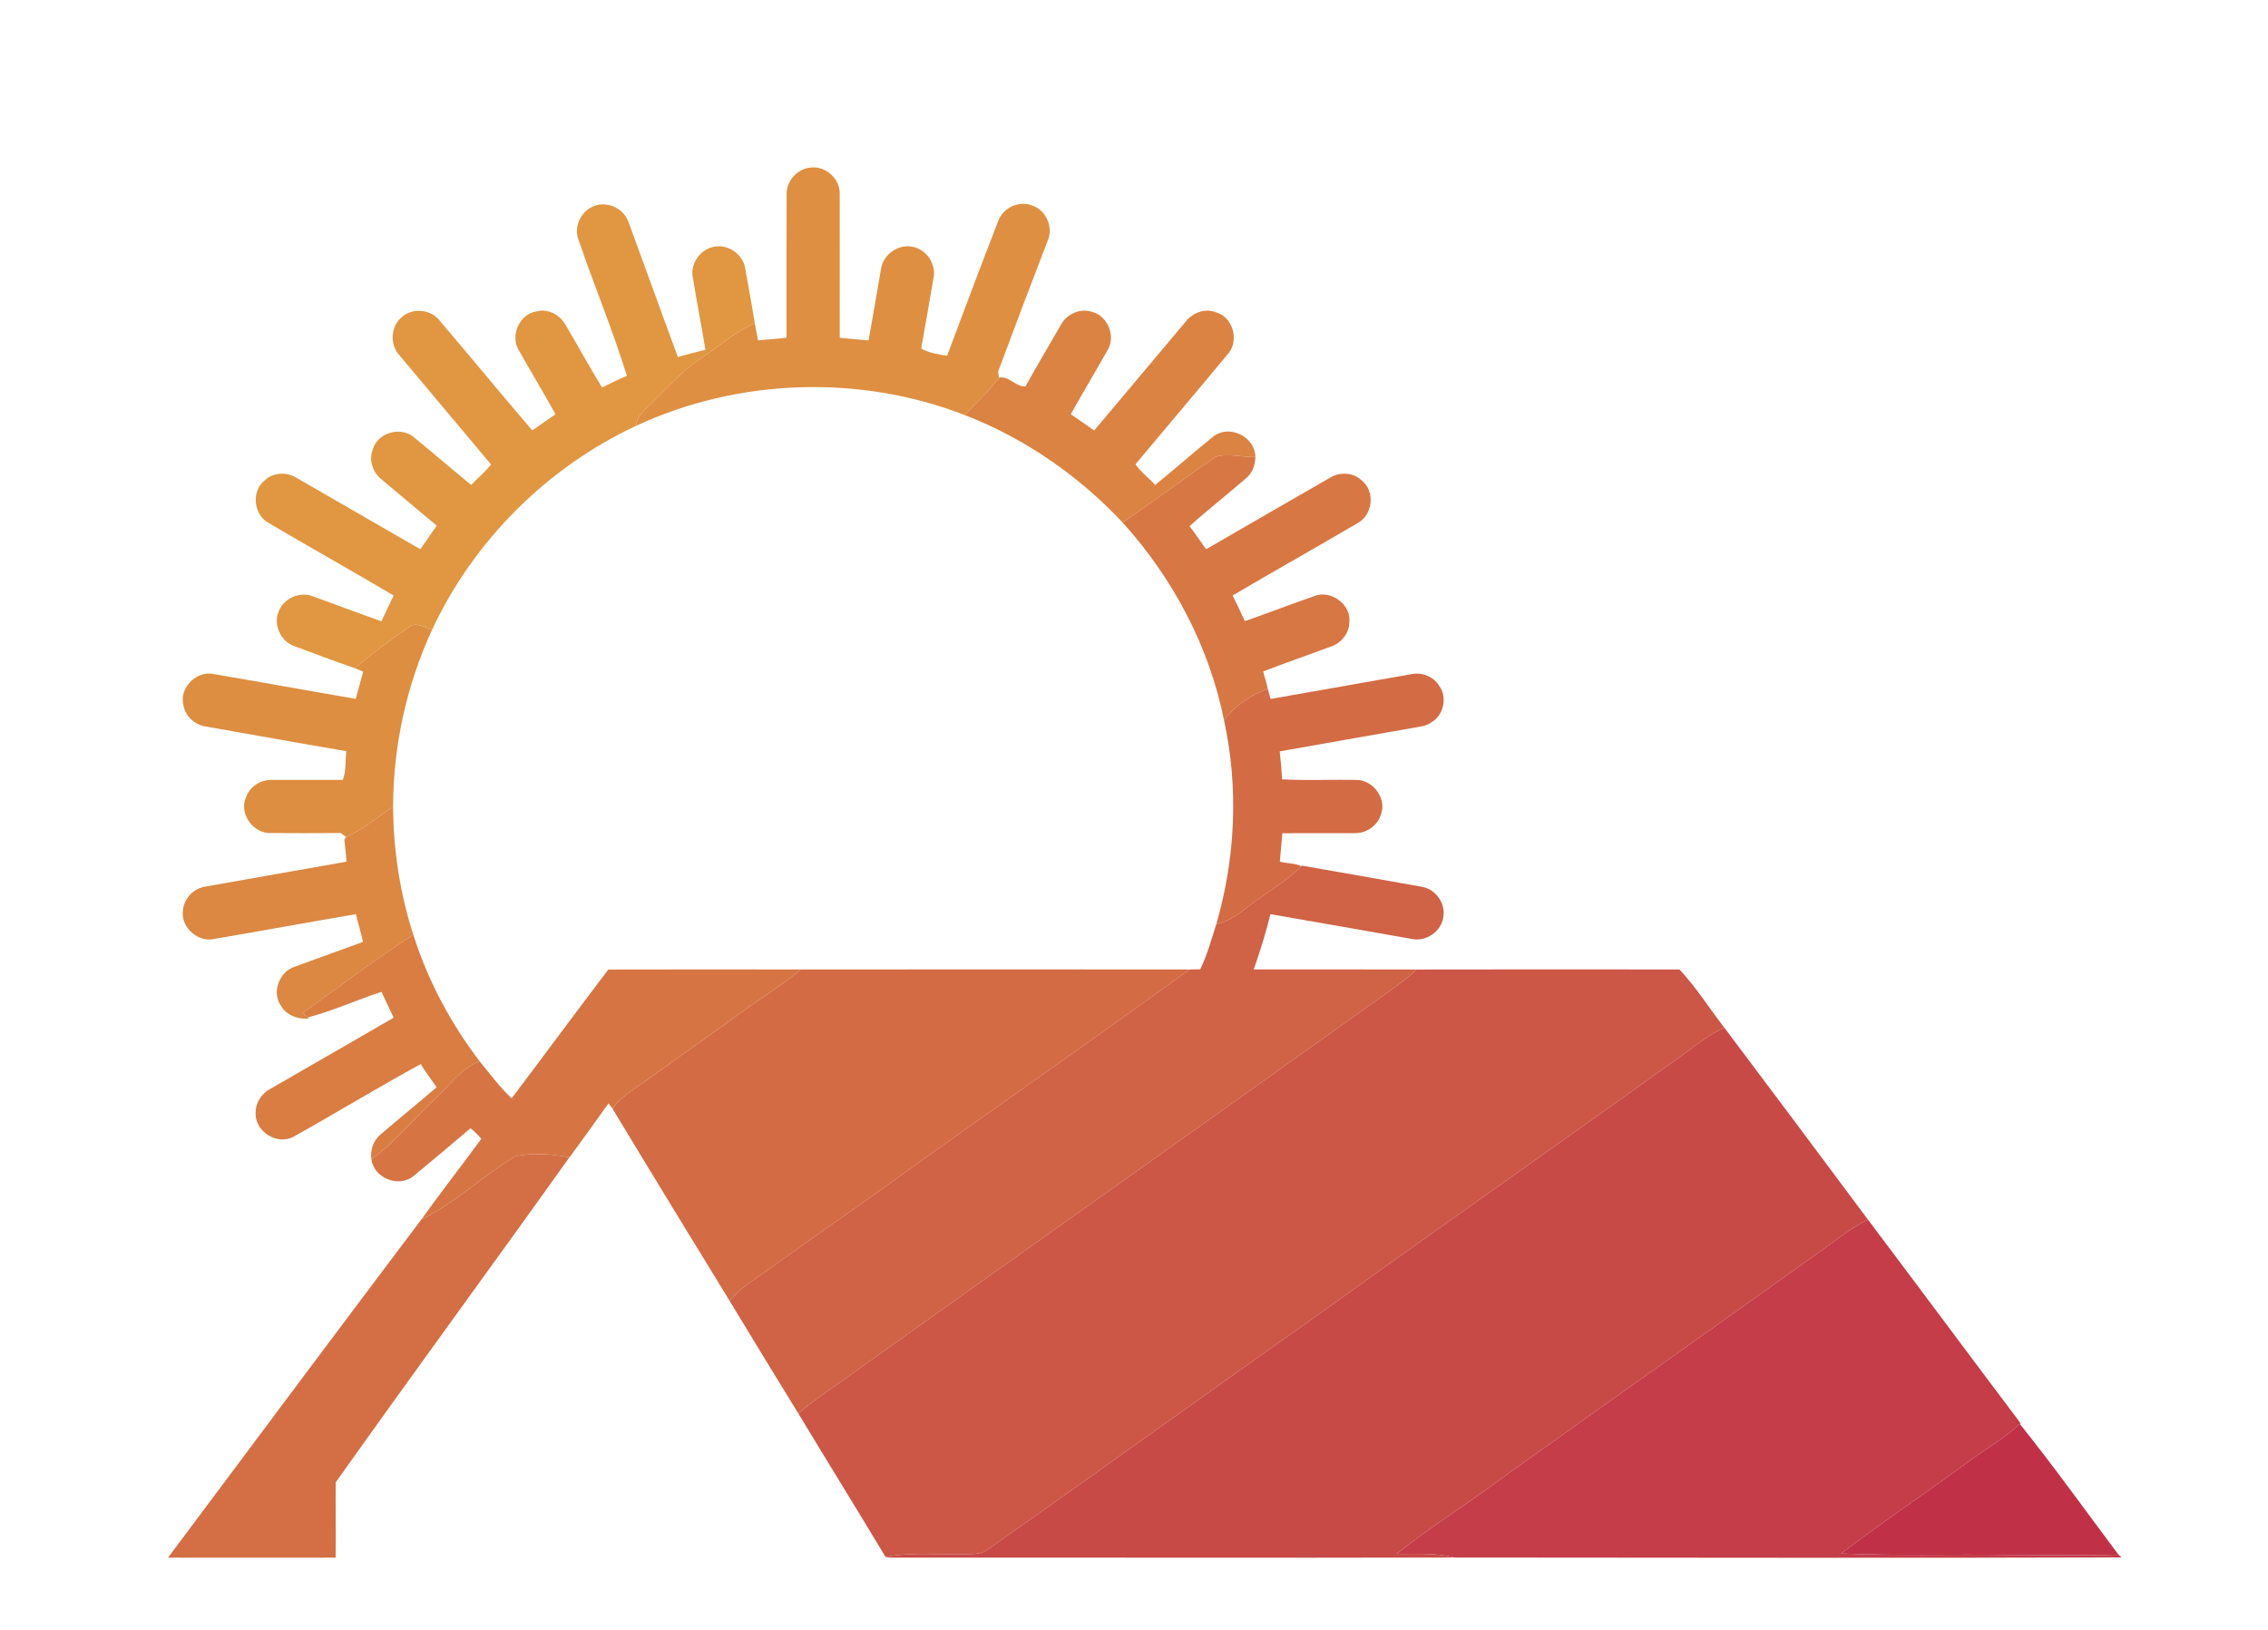
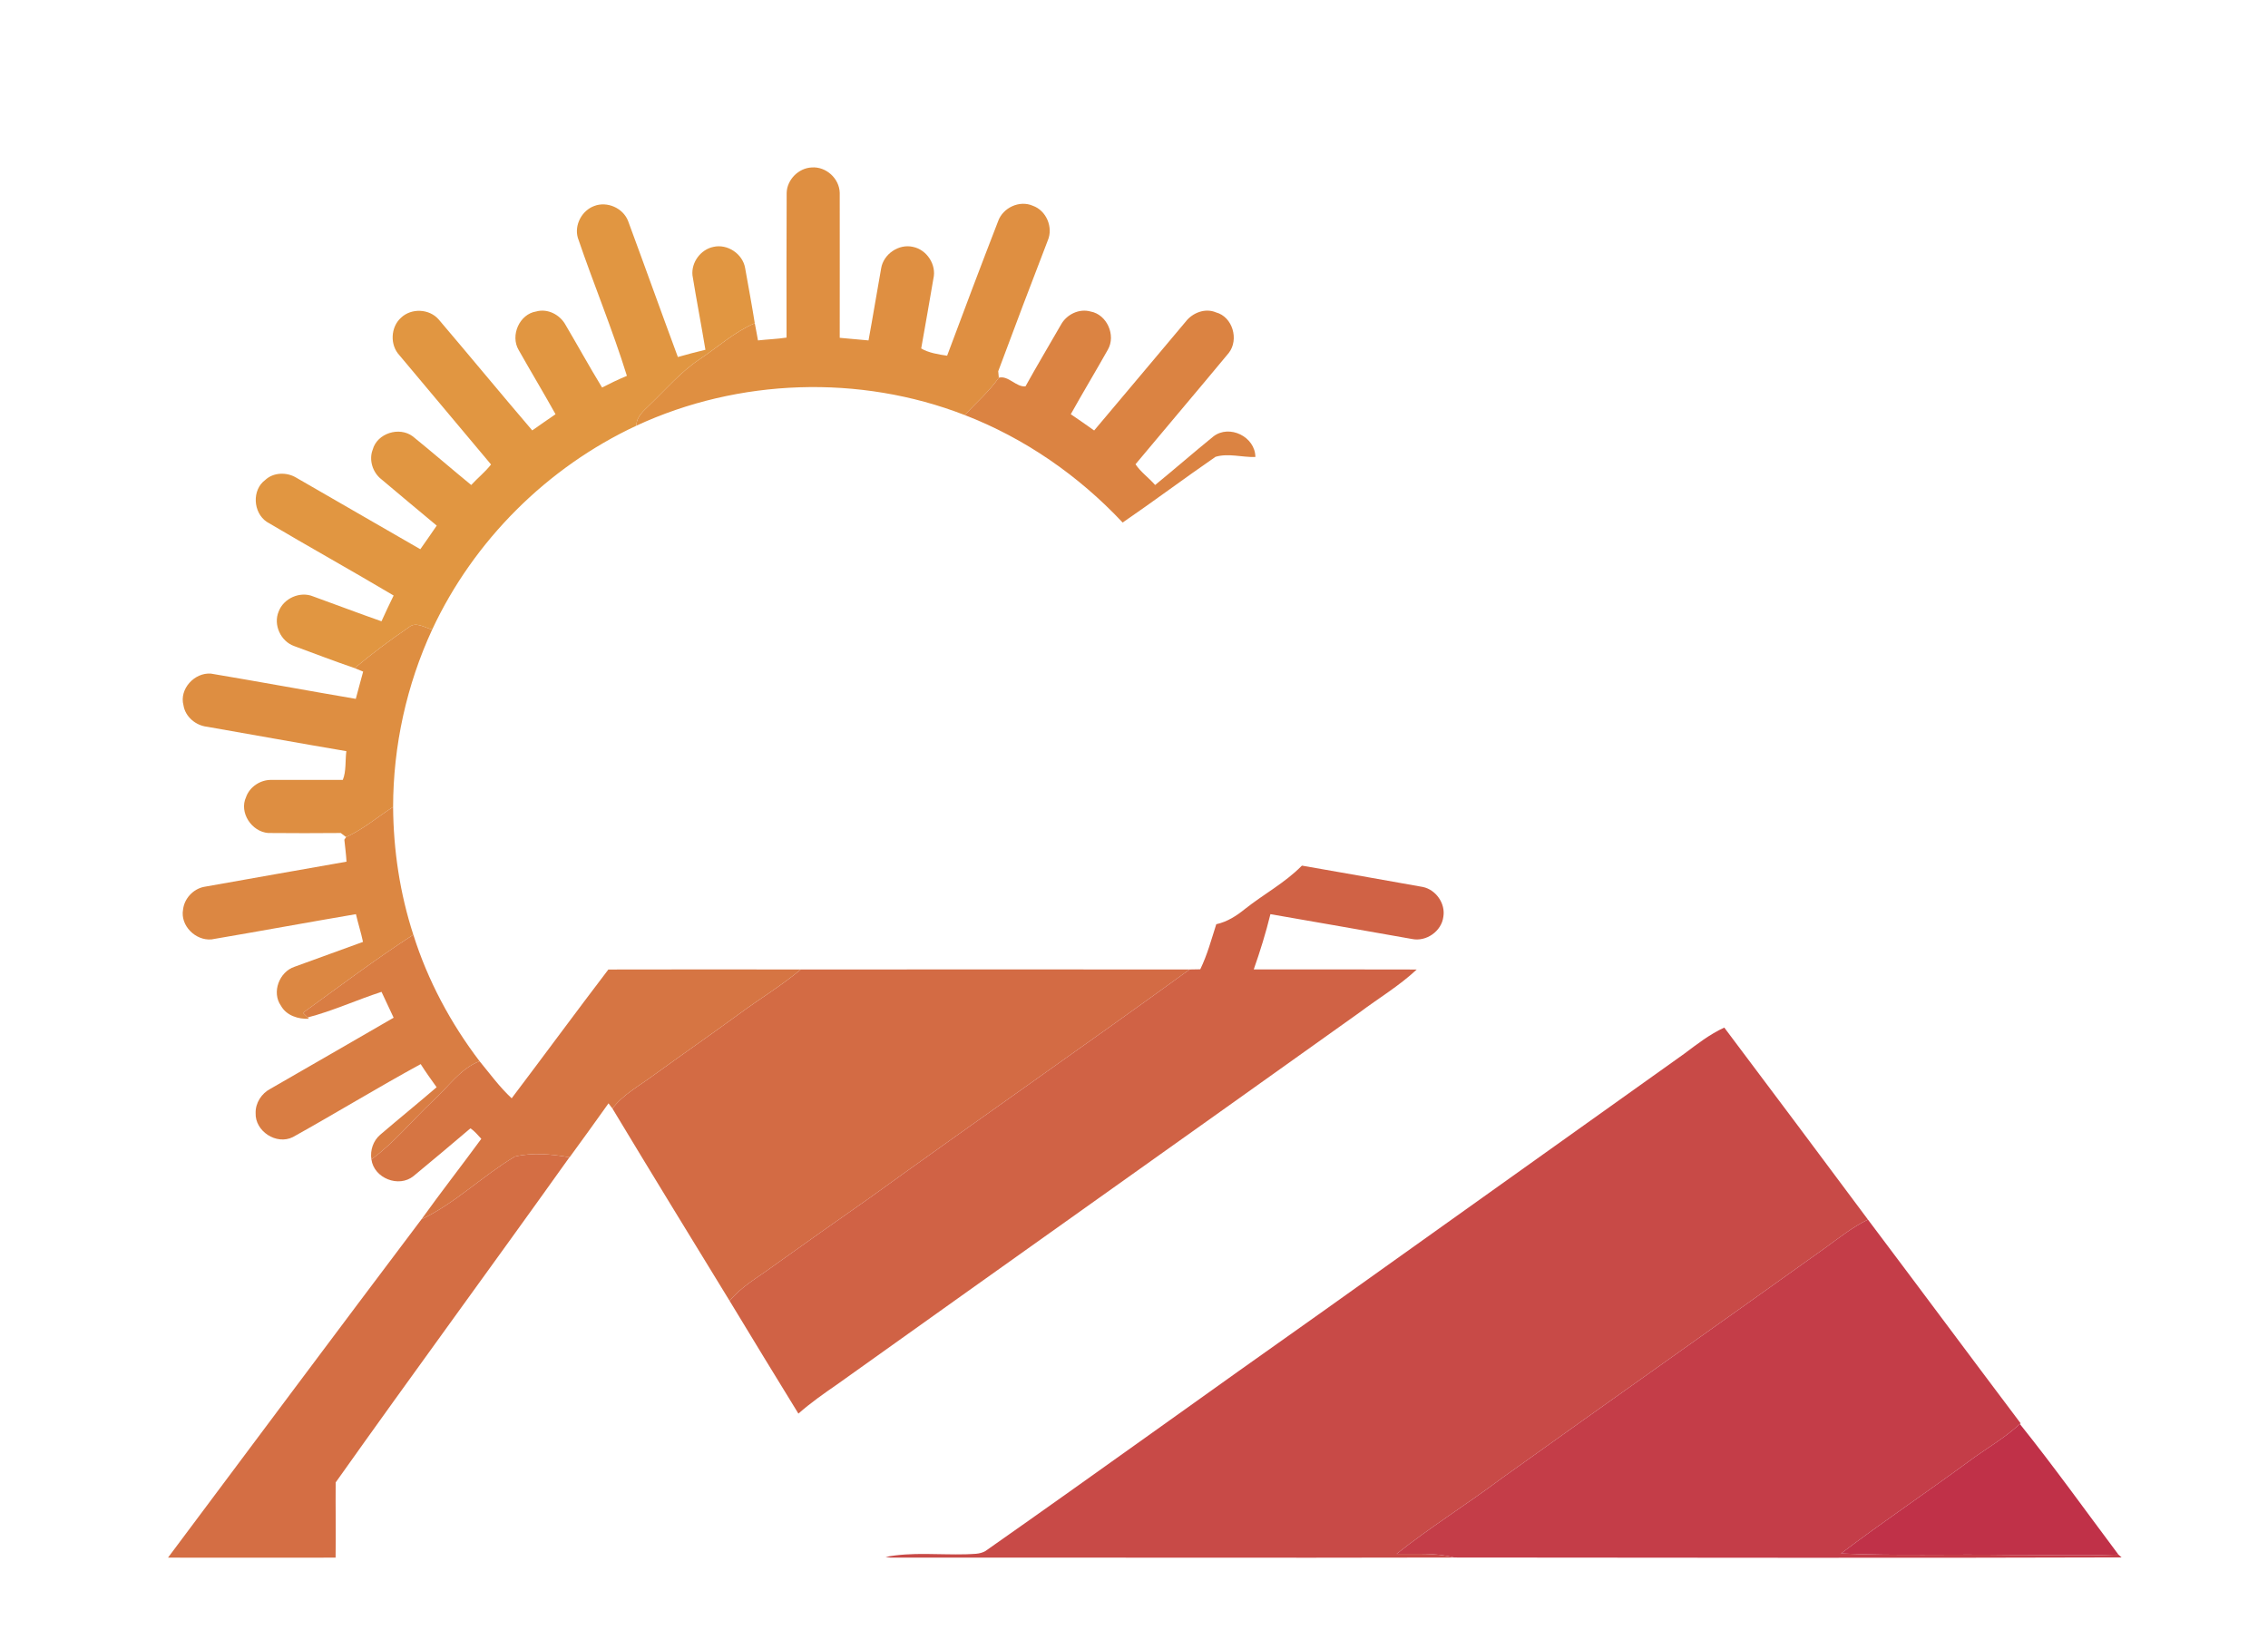
<svg xmlns="http://www.w3.org/2000/svg" width="601pt" height="432pt" viewBox="0 0 601 432" version="1.1">
  <g id="#fffcf7ff">
</g>
  <g id="#df8f41ff">
    <path fill="#df8f41" opacity="1.00" d=" M 208.46 51.09 C 208.57 47.60 211.61 44.54 215.10 44.38 C 218.90 44.09 222.43 47.31 222.52 51.11 C 222.56 63.92 222.50 76.72 222.52 89.53 C 225.06 89.78 227.61 89.97 230.15 90.22 C 231.33 83.86 232.35 77.47 233.50 71.10 C 234.13 67.31 238.19 64.56 241.94 65.43 C 245.62 66.19 248.22 70.18 247.34 73.86 C 246.26 80.02 245.24 86.19 244.11 92.35 C 245.96 93.48 248.78 93.97 250.98 94.27 C 255.42 82.37 259.90 70.47 264.49 58.63 C 265.75 55.05 270.16 52.98 273.68 54.53 C 277.26 55.79 279.14 60.23 277.66 63.71 C 273.21 75.24 268.83 86.81 264.52 98.40 C 264.56 98.82 264.64 99.68 264.68 100.10 C 262.10 103.78 258.69 106.74 255.64 110.00 C 227.80 99.19 195.72 100.26 168.64 112.82 C 168.63 110.37 170.64 108.82 172.21 107.25 C 176.47 103.17 180.34 98.61 185.27 95.30 C 190.16 92.05 194.56 88.00 200.01 85.66 C 200.34 87.17 200.55 88.71 200.86 90.22 C 203.38 89.93 205.93 89.86 208.43 89.47 C 208.39 76.68 208.42 63.88 208.46 51.09 Z" />
  </g>
  <g id="#e19641ff">
    <path fill="#e19641" opacity="1.00" d=" M 157.45 54.60 C 160.88 53.26 165.11 55.14 166.44 58.57 C 170.88 70.57 175.18 82.63 179.63 94.62 C 182.05 93.93 184.48 93.28 186.93 92.70 C 185.84 86.12 184.57 79.56 183.50 72.98 C 183.15 69.53 185.67 66.13 189.05 65.43 C 192.76 64.57 196.80 67.27 197.45 71.02 C 198.30 75.90 199.24 80.77 200.01 85.66 C 194.56 88.00 190.16 92.05 185.27 95.30 C 180.34 98.61 176.47 103.17 172.21 107.25 C 170.64 108.82 168.63 110.37 168.64 112.82 C 145.04 123.83 125.55 143.24 114.53 166.84 C 112.56 166.39 110.23 164.64 108.36 166.24 C 103.40 169.61 98.59 173.22 93.98 177.07 C 88.60 175.24 83.29 173.19 77.96 171.23 C 74.39 169.98 72.36 165.58 73.84 162.08 C 75.14 158.57 79.52 156.62 82.99 158.07 C 89.03 160.25 95.03 162.54 101.09 164.66 C 102.13 162.37 103.20 160.09 104.31 157.83 C 93.17 151.21 81.83 144.91 70.68 138.30 C 67.05 135.85 66.70 129.85 70.28 127.21 C 72.45 125.17 75.92 125.08 78.42 126.55 C 89.41 132.88 100.40 139.22 111.38 145.56 C 112.84 143.48 114.31 141.40 115.73 139.30 C 110.81 135.23 105.94 131.11 101.05 127.01 C 98.76 125.23 97.70 121.91 98.76 119.18 C 99.93 114.82 105.81 112.97 109.38 115.65 C 114.60 119.87 119.67 124.29 124.87 128.54 C 126.57 126.68 128.59 125.08 130.12 123.10 C 122.05 113.44 113.93 103.81 105.85 94.16 C 103.29 91.43 103.49 86.72 106.26 84.21 C 109.00 81.60 113.76 81.80 116.25 84.67 C 124.56 94.43 132.71 104.33 141.04 114.07 C 143.09 112.64 145.14 111.19 147.21 109.78 C 144.03 104.06 140.65 98.45 137.43 92.74 C 135.17 88.92 137.65 83.24 142.09 82.55 C 145.10 81.69 148.37 83.40 149.84 86.06 C 153.10 91.59 156.20 97.22 159.54 102.70 C 161.69 101.59 163.89 100.55 166.12 99.61 C 162.32 87.34 157.28 75.26 153.12 63.02 C 152.14 59.65 154.18 55.80 157.45 54.60 Z" />
  </g>
  <g id="#db8342ff">
    <path fill="#db8342" opacity="1.00" d=" M 314.21 85.23 C 316.02 82.88 319.39 81.57 322.22 82.79 C 326.64 83.96 328.36 89.99 325.63 93.52 C 317.45 103.40 309.12 113.17 300.90 123.04 C 302.27 125.11 304.45 126.64 306.10 128.54 C 311.29 124.30 316.34 119.89 321.54 115.67 C 325.78 112.39 332.64 115.74 332.66 121.12 C 329.17 121.23 325.48 120.05 322.10 121.07 C 313.83 126.77 305.78 132.81 297.49 138.49 C 285.85 126.07 271.54 116.14 255.64 110.00 C 258.69 106.74 262.10 103.78 264.68 100.10 C 267.18 99.43 269.31 102.68 271.75 102.39 C 274.80 96.89 278.02 91.49 281.16 86.03 C 282.64 83.34 285.96 81.70 288.99 82.56 C 293.33 83.34 295.75 88.85 293.59 92.64 C 290.36 98.39 286.96 104.03 283.75 109.78 C 285.83 111.19 287.89 112.63 289.94 114.09 C 298.06 104.49 306.11 94.84 314.21 85.23 Z" />
  </g>
  <g id="#d77743ff">
-     <path fill="#d77743" opacity="1.00" d=" M 322.10 121.07 C 325.48 120.05 329.17 121.23 332.66 121.12 C 332.63 123.09 331.96 125.09 330.52 126.47 C 325.48 130.86 320.19 134.98 315.22 139.45 C 316.77 141.42 318.12 143.54 319.60 145.57 C 330.57 139.20 341.57 132.88 352.56 126.54 C 355.05 125.06 358.52 125.18 360.69 127.21 C 364.31 129.86 363.93 135.93 360.24 138.35 C 349.09 144.92 337.79 151.24 326.65 157.82 C 327.76 160.07 328.82 162.34 329.87 164.62 C 336.28 162.39 342.61 159.92 349.04 157.72 C 353.31 156.72 358.10 160.48 357.56 164.97 C 357.56 167.71 355.58 170.24 353.07 171.21 C 346.98 173.50 340.81 175.60 334.73 177.95 C 335.09 179.50 335.67 180.99 335.95 182.57 C 331.43 184.24 327.27 187.02 324.36 190.90 C 320.45 171.39 310.82 153.21 297.49 138.49 C 305.78 132.81 313.83 126.77 322.10 121.07 Z" />
-   </g>
+     </g>
  <g id="#de8e41ff">
    <path fill="#de8e41" opacity="1.00" d=" M 108.36 166.24 C 110.23 164.64 112.56 166.39 114.53 166.84 C 107.74 181.53 104.19 197.67 104.17 213.86 C 100.03 216.54 96.24 219.79 91.72 221.85 C 91.36 221.58 90.65 221.04 90.30 220.77 C 83.89 220.82 77.47 220.84 71.06 220.77 C 66.69 220.42 63.31 215.36 65.20 211.26 C 66.16 208.50 69.07 206.62 71.95 206.70 C 78.25 206.68 84.55 206.71 90.84 206.69 C 91.78 204.47 91.45 201.56 91.78 199.08 C 79.46 197.00 67.18 194.75 54.87 192.61 C 51.87 192.28 49.10 189.97 48.62 186.93 C 47.45 182.60 51.56 178.17 55.92 178.53 C 68.72 180.68 81.49 183.04 94.28 185.22 C 94.96 182.82 95.54 180.40 96.23 178.00 C 95.67 177.77 94.55 177.30 93.98 177.07 C 98.59 173.22 103.40 169.61 108.36 166.24 Z" />
  </g>
  <g id="#d36b44ff">
-     <path fill="#d36b44" opacity="1.00" d=" M 336.69 185.25 C 349.15 183.05 361.62 180.84 374.09 178.66 C 376.78 178.11 379.85 179.29 381.30 181.66 C 383.61 184.61 382.62 189.55 379.36 191.39 C 377.83 192.59 375.80 192.61 373.99 192.99 C 362.36 195.04 350.73 197.06 339.11 199.14 C 339.36 201.60 339.62 204.07 339.74 206.54 C 346.49 206.93 353.31 206.53 360.09 206.73 C 364.26 207.22 367.49 211.91 365.90 215.93 C 365.02 218.83 362.06 220.88 359.05 220.81 C 352.64 220.84 346.22 220.77 339.81 220.83 C 339.59 223.34 339.35 225.85 339.15 228.36 C 341.01 228.88 343.10 228.73 344.85 229.56 C 340.41 234.03 334.80 237.02 329.89 240.92 C 327.65 242.74 325.17 244.32 322.30 244.95 C 327.40 227.47 328.25 208.70 324.36 190.90 C 327.27 187.02 331.43 184.24 335.95 182.57 C 336.14 183.24 336.50 184.58 336.69 185.25 Z" />
    <path fill="#d36b44" opacity="1.00" d=" M 212.20 256.94 C 246.54 256.93 280.88 256.91 315.23 256.94 C 287.13 277.34 258.61 297.14 230.46 317.47 C 221.84 323.51 213.24 329.58 204.68 335.71 C 200.79 338.59 196.44 340.97 193.35 344.78 C 182.96 327.81 172.55 310.84 162.29 293.79 C 165.15 290.03 169.38 287.81 173.09 285.05 C 180.64 279.57 188.30 274.27 195.82 268.76 C 201.24 264.75 207.04 261.28 212.20 256.94 Z" />
  </g>
  <g id="#dc8742ff">
    <path fill="#dc8742" opacity="1.00" d=" M 91.72 221.85 C 96.24 219.79 100.03 216.54 104.17 213.86 C 104.25 225.33 105.98 236.81 109.53 247.73 C 99.51 254.22 89.95 261.43 80.29 268.43 C 80.60 268.74 81.21 269.35 81.52 269.66 L 81.87 270.00 C 79.05 270.15 75.91 269.16 74.46 266.57 C 71.92 263.01 74.00 257.54 78.08 256.21 C 84.11 254.00 90.15 251.80 96.19 249.63 C 95.68 247.16 94.88 244.75 94.32 242.28 C 81.55 244.45 68.82 246.80 56.05 248.97 C 51.82 249.36 47.72 245.31 48.51 241.05 C 48.84 238.15 51.18 235.62 54.03 235.05 C 66.62 232.78 79.23 230.61 91.82 228.37 C 91.72 226.41 91.44 224.48 91.25 222.54 L 91.72 221.85 Z" />
  </g>
  <g id="#d06245ff">
    <path fill="#d06245" opacity="1.00" d=" M 344.85 229.56 L 345.02 229.42 C 355.71 231.29 366.40 233.16 377.08 235.08 C 380.52 235.82 383.06 239.45 382.48 242.94 C 382.02 246.81 377.92 249.67 374.12 248.85 C 361.62 246.67 349.15 244.41 336.65 242.28 C 335.44 247.24 333.92 252.12 332.23 256.93 C 346.62 256.94 361.02 256.89 375.42 256.95 C 370.80 261.28 365.34 264.53 360.30 268.31 C 314.17 301.23 267.93 334.00 221.80 366.93 C 218.28 369.36 214.78 371.81 211.57 374.65 C 205.45 364.73 199.40 354.75 193.35 344.78 C 196.44 340.97 200.79 338.59 204.68 335.71 C 213.24 329.58 221.84 323.51 230.46 317.47 C 258.61 297.14 287.13 277.34 315.23 256.94 C 315.93 256.93 317.35 256.91 318.06 256.89 C 319.92 253.08 321.01 248.97 322.30 244.95 C 325.17 244.32 327.65 242.74 329.89 240.92 C 334.80 237.02 340.41 234.03 344.85 229.56 Z" />
  </g>
  <g id="#d97d43ff">
    <path fill="#d97d43" opacity="1.00" d=" M 80.29 268.43 C 89.95 261.43 99.51 254.22 109.53 247.73 C 113.34 259.82 119.41 271.18 127.09 281.26 C 121.86 283.27 118.75 288.17 114.73 291.77 C 109.26 296.89 104.51 302.83 98.42 307.27 C 98.03 304.87 98.91 302.33 100.75 300.74 C 105.70 296.51 110.76 292.40 115.70 288.15 C 114.26 286.13 112.80 284.12 111.48 282.02 C 100.08 288.24 88.97 295.04 77.61 301.36 C 73.28 303.54 67.55 299.82 67.74 295.00 C 67.66 292.33 69.31 289.78 71.65 288.57 C 82.54 282.29 93.44 276.03 104.31 269.72 C 103.22 267.45 102.17 265.15 101.10 262.87 C 94.54 265.00 88.17 267.94 81.52 269.66 C 81.21 269.35 80.60 268.74 80.29 268.43 Z" />
  </g>
  <g id="#d67543ff">
    <path fill="#d67543" opacity="1.00" d=" M 161.21 256.95 C 178.21 256.90 195.20 256.93 212.20 256.94 C 207.04 261.28 201.24 264.75 195.82 268.76 C 188.30 274.27 180.64 279.57 173.09 285.05 C 169.38 287.81 165.15 290.03 162.29 293.79 C 162.03 293.45 161.51 292.77 161.25 292.42 C 157.84 297.21 154.41 301.98 150.94 306.72 L 150.90 306.71 C 146.14 305.90 141.17 305.39 136.43 306.53 C 127.90 311.60 120.69 318.87 111.68 323.16 C 116.84 315.96 122.31 308.97 127.54 301.82 C 126.61 300.86 125.79 299.76 124.65 299.05 C 119.66 303.30 114.64 307.51 109.59 311.69 C 105.68 314.88 99.09 312.27 98.42 307.27 C 104.51 302.83 109.26 296.89 114.73 291.77 C 118.75 288.17 121.86 283.27 127.09 281.26 C 129.84 284.60 132.40 288.12 135.59 291.08 C 144.17 279.73 152.59 268.26 161.21 256.95 Z" />
  </g>
  <g id="#cc5746ff">
-     <path fill="#cc5746" opacity="1.00" d=" M 375.42 256.95 C 398.62 256.90 421.84 256.92 445.05 256.94 C 449.40 261.55 452.96 267.25 456.92 272.34 C 453.04 274.12 449.68 276.75 446.29 279.29 C 414.48 302.17 382.37 324.61 350.59 347.52 C 320.71 368.60 291.09 390.06 261.16 411.05 C 259.60 411.99 257.71 411.82 255.97 411.93 C 248.87 412.12 241.69 411.28 234.66 412.64 C 227.04 399.93 219.23 387.34 211.57 374.65 C 214.78 371.81 218.28 369.36 221.80 366.93 C 267.93 334.00 314.17 301.23 360.30 268.31 C 365.34 264.53 370.80 261.28 375.42 256.95 Z" />
-   </g>
+     </g>
  <g id="#c84a47ff">
-     <path fill="#c84a47" opacity="1.00" d=" M 446.29 279.29 C 449.68 276.75 453.04 274.12 456.92 272.34 C 469.64 289.28 482.36 306.23 494.99 323.23 C 490.91 325.21 487.36 328.04 483.72 330.69 C 455.14 351.15 426.42 371.39 397.85 391.85 C 388.73 398.69 379.02 404.72 370.10 411.82 C 375.18 411.92 380.34 411.45 385.32 412.79 C 335.55 412.92 285.78 412.76 236.00 412.82 C 235.67 412.77 235.00 412.68 234.66 412.64 C 241.69 411.28 248.87 412.12 255.97 411.93 C 257.71 411.82 259.60 411.99 261.16 411.05 C 291.09 390.06 320.71 368.60 350.59 347.52 C 382.37 324.61 414.48 302.17 446.29 279.29 Z" />
+     <path fill="#c84a47" opacity="1.00" d=" M 446.29 279.29 C 449.68 276.75 453.04 274.12 456.92 272.34 C 469.64 289.28 482.36 306.23 494.99 323.23 C 490.91 325.21 487.36 328.04 483.72 330.69 C 455.14 351.15 426.42 371.39 397.85 391.85 C 388.73 398.69 379.02 404.72 370.10 411.82 C 375.18 411.92 380.34 411.45 385.32 412.79 C 335.55 412.92 285.78 412.76 236.00 412.82 C 235.67 412.77 235.00 412.68 234.66 412.64 C 241.69 411.28 248.87 412.12 255.97 411.93 C 257.71 411.82 259.60 411.99 261.16 411.05 C 291.09 390.06 320.71 368.60 350.59 347.52 Z" />
  </g>
  <g id="#d46e44ff">
    <path fill="#d46e44" opacity="1.00" d=" M 136.43 306.53 C 141.17 305.39 146.14 305.90 150.90 306.71 C 130.36 335.52 109.40 364.04 88.95 392.89 C 88.89 399.53 89.03 406.17 88.93 412.82 C 74.13 412.86 59.33 412.83 44.52 412.82 C 66.88 382.92 89.20 352.97 111.68 323.16 C 120.69 318.87 127.90 311.60 136.43 306.53 Z" />
  </g>
  <g id="#c43d48ff">
    <path fill="#c43d48" opacity="1.00" d=" M 483.72 330.69 C 487.36 328.04 490.91 325.21 494.99 323.23 C 508.52 341.20 521.92 359.26 535.45 377.22 L 535.25 377.40 C 531.06 381.28 526.05 384.05 521.51 387.47 C 510.37 395.65 498.87 403.37 487.86 411.72 C 502.56 412.38 517.31 411.87 532.03 412.10 C 541.81 412.06 551.59 412.41 561.36 412.01 C 561.57 412.20 561.99 412.58 562.20 412.76 C 503.25 412.96 444.28 412.81 385.32 412.79 C 380.34 411.45 375.18 411.92 370.10 411.82 C 379.02 404.72 388.73 398.69 397.85 391.85 C 426.42 371.39 455.14 351.15 483.72 330.69 Z" />
  </g>
  <g id="#c03148ff">
    <path fill="#c03148" opacity="1.00" d=" M 521.51 387.47 C 526.05 384.05 531.06 381.28 535.25 377.40 C 544.22 388.59 552.71 400.46 561.36 412.01 C 551.59 412.41 541.81 412.06 532.03 412.10 C 517.31 411.87 502.56 412.38 487.86 411.72 C 498.87 403.37 510.37 395.65 521.51 387.47 Z" />
  </g>
</svg>